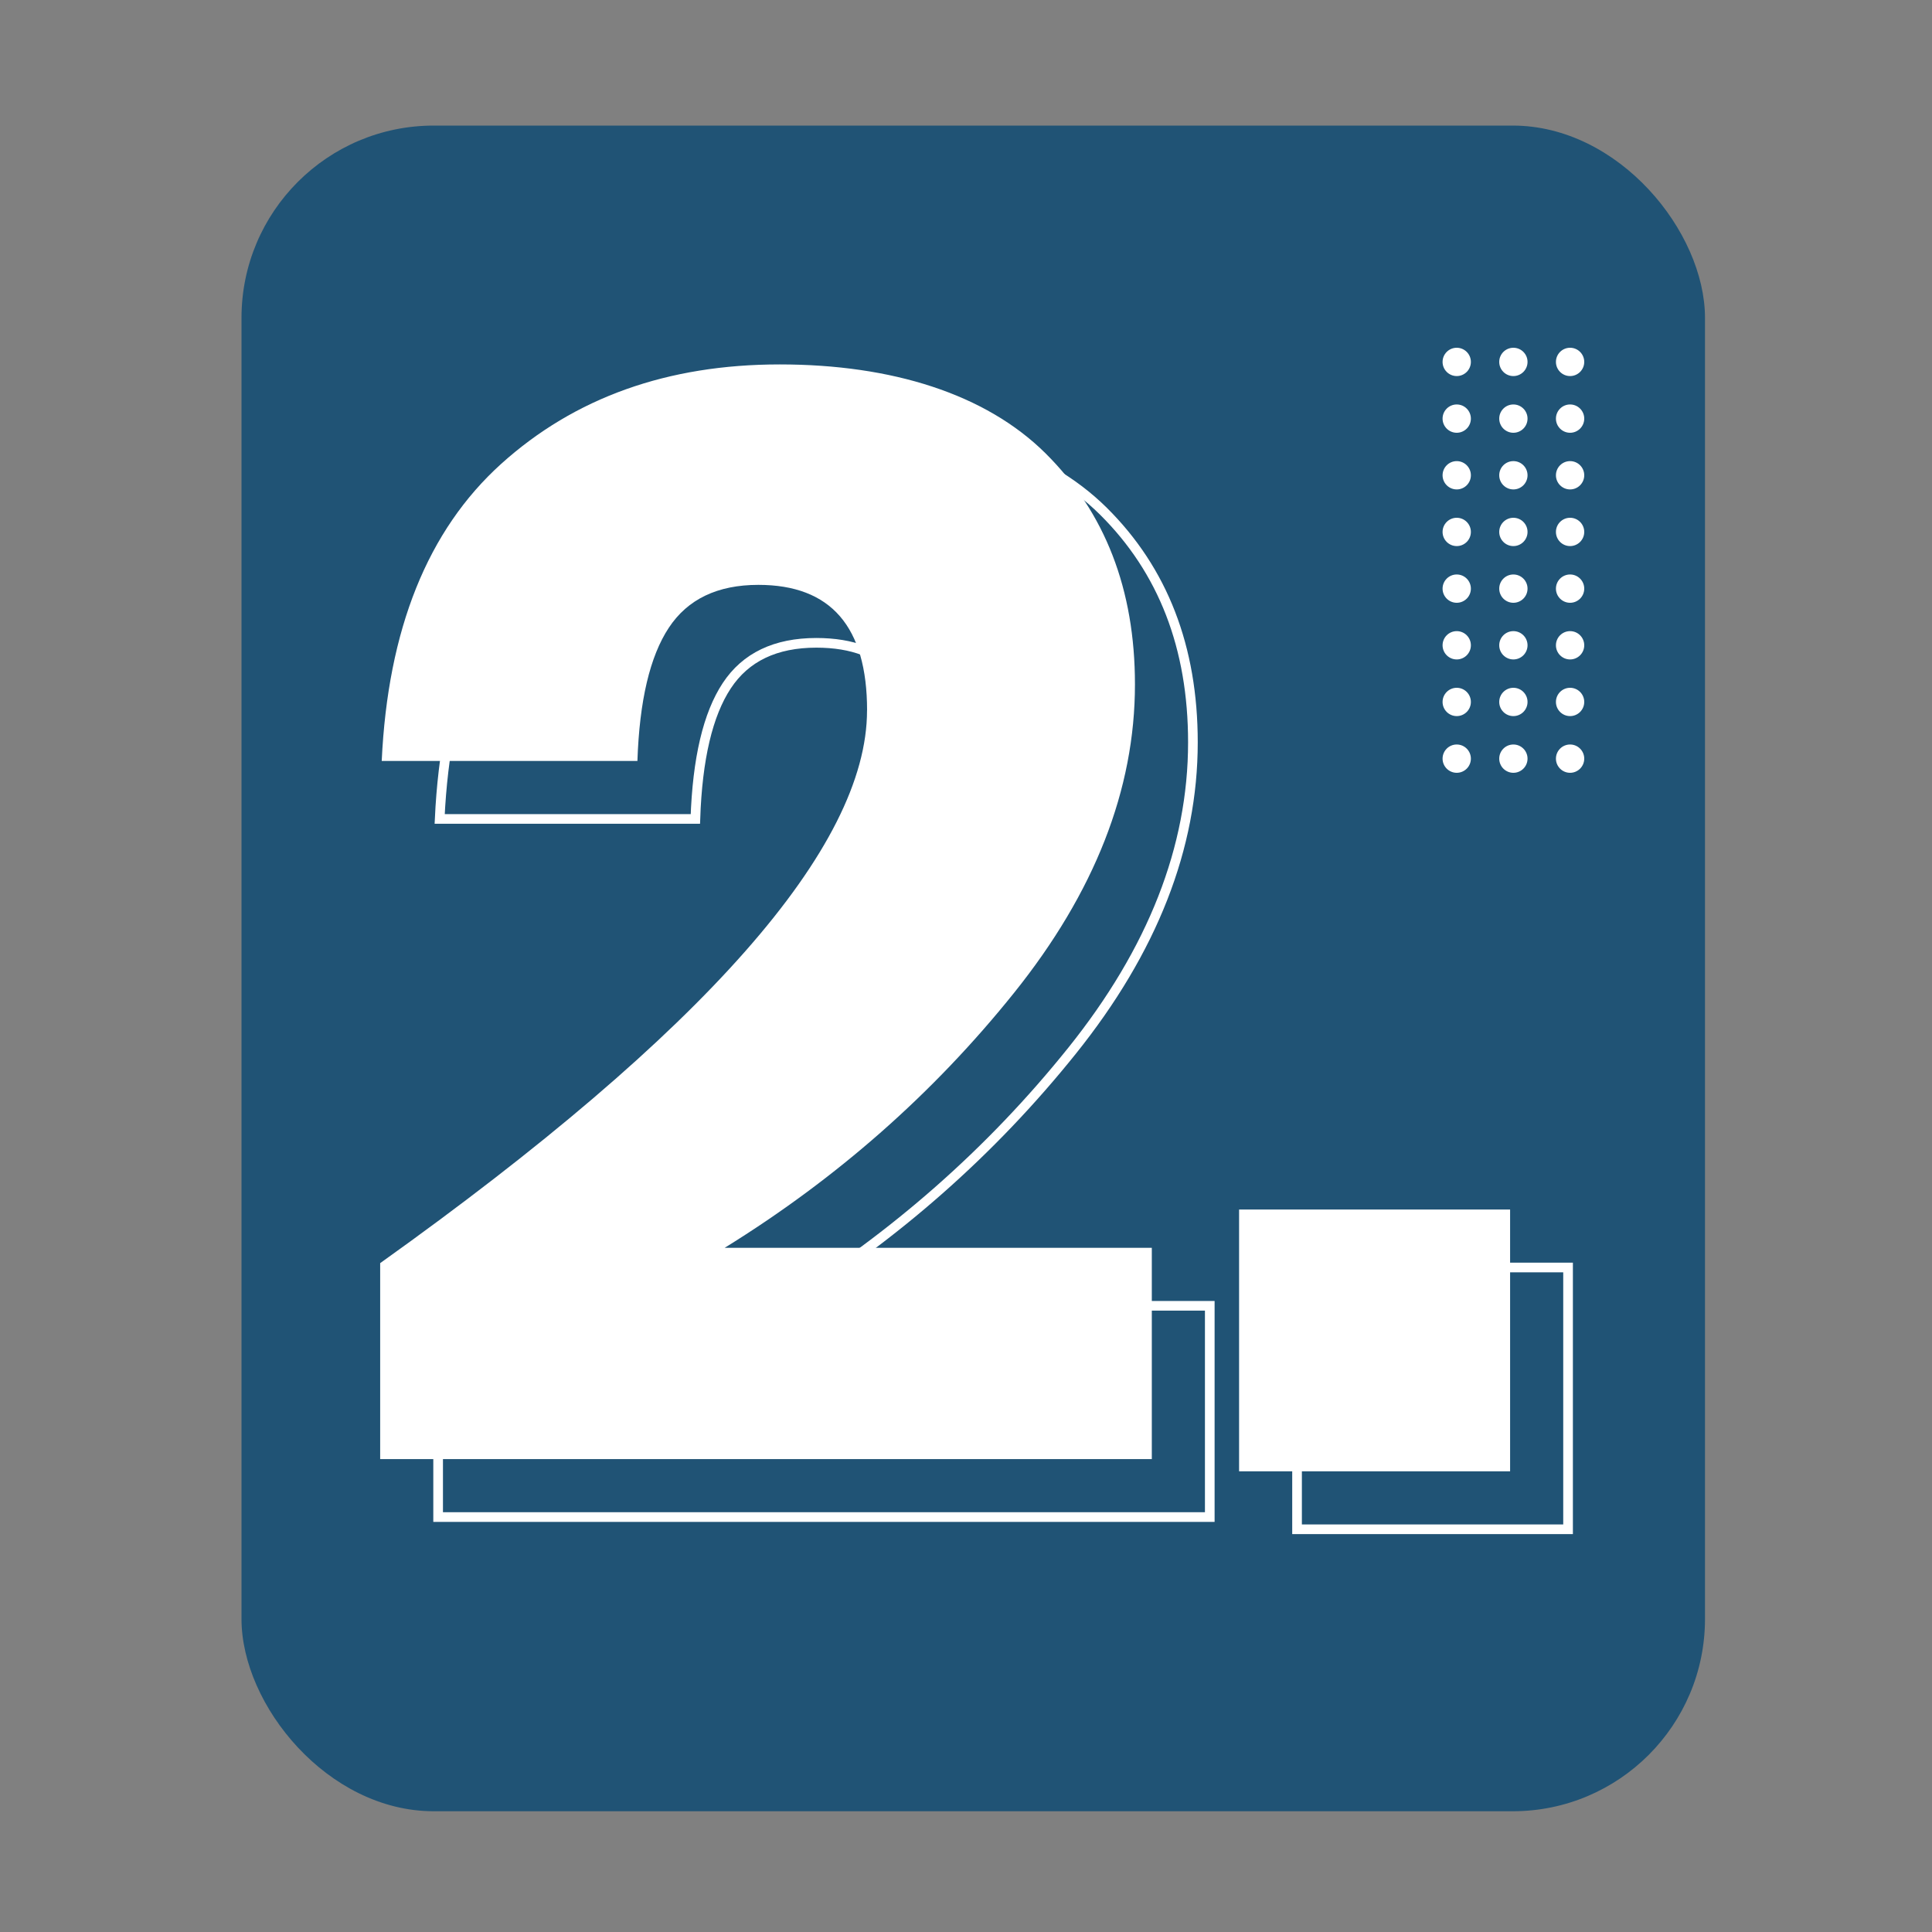
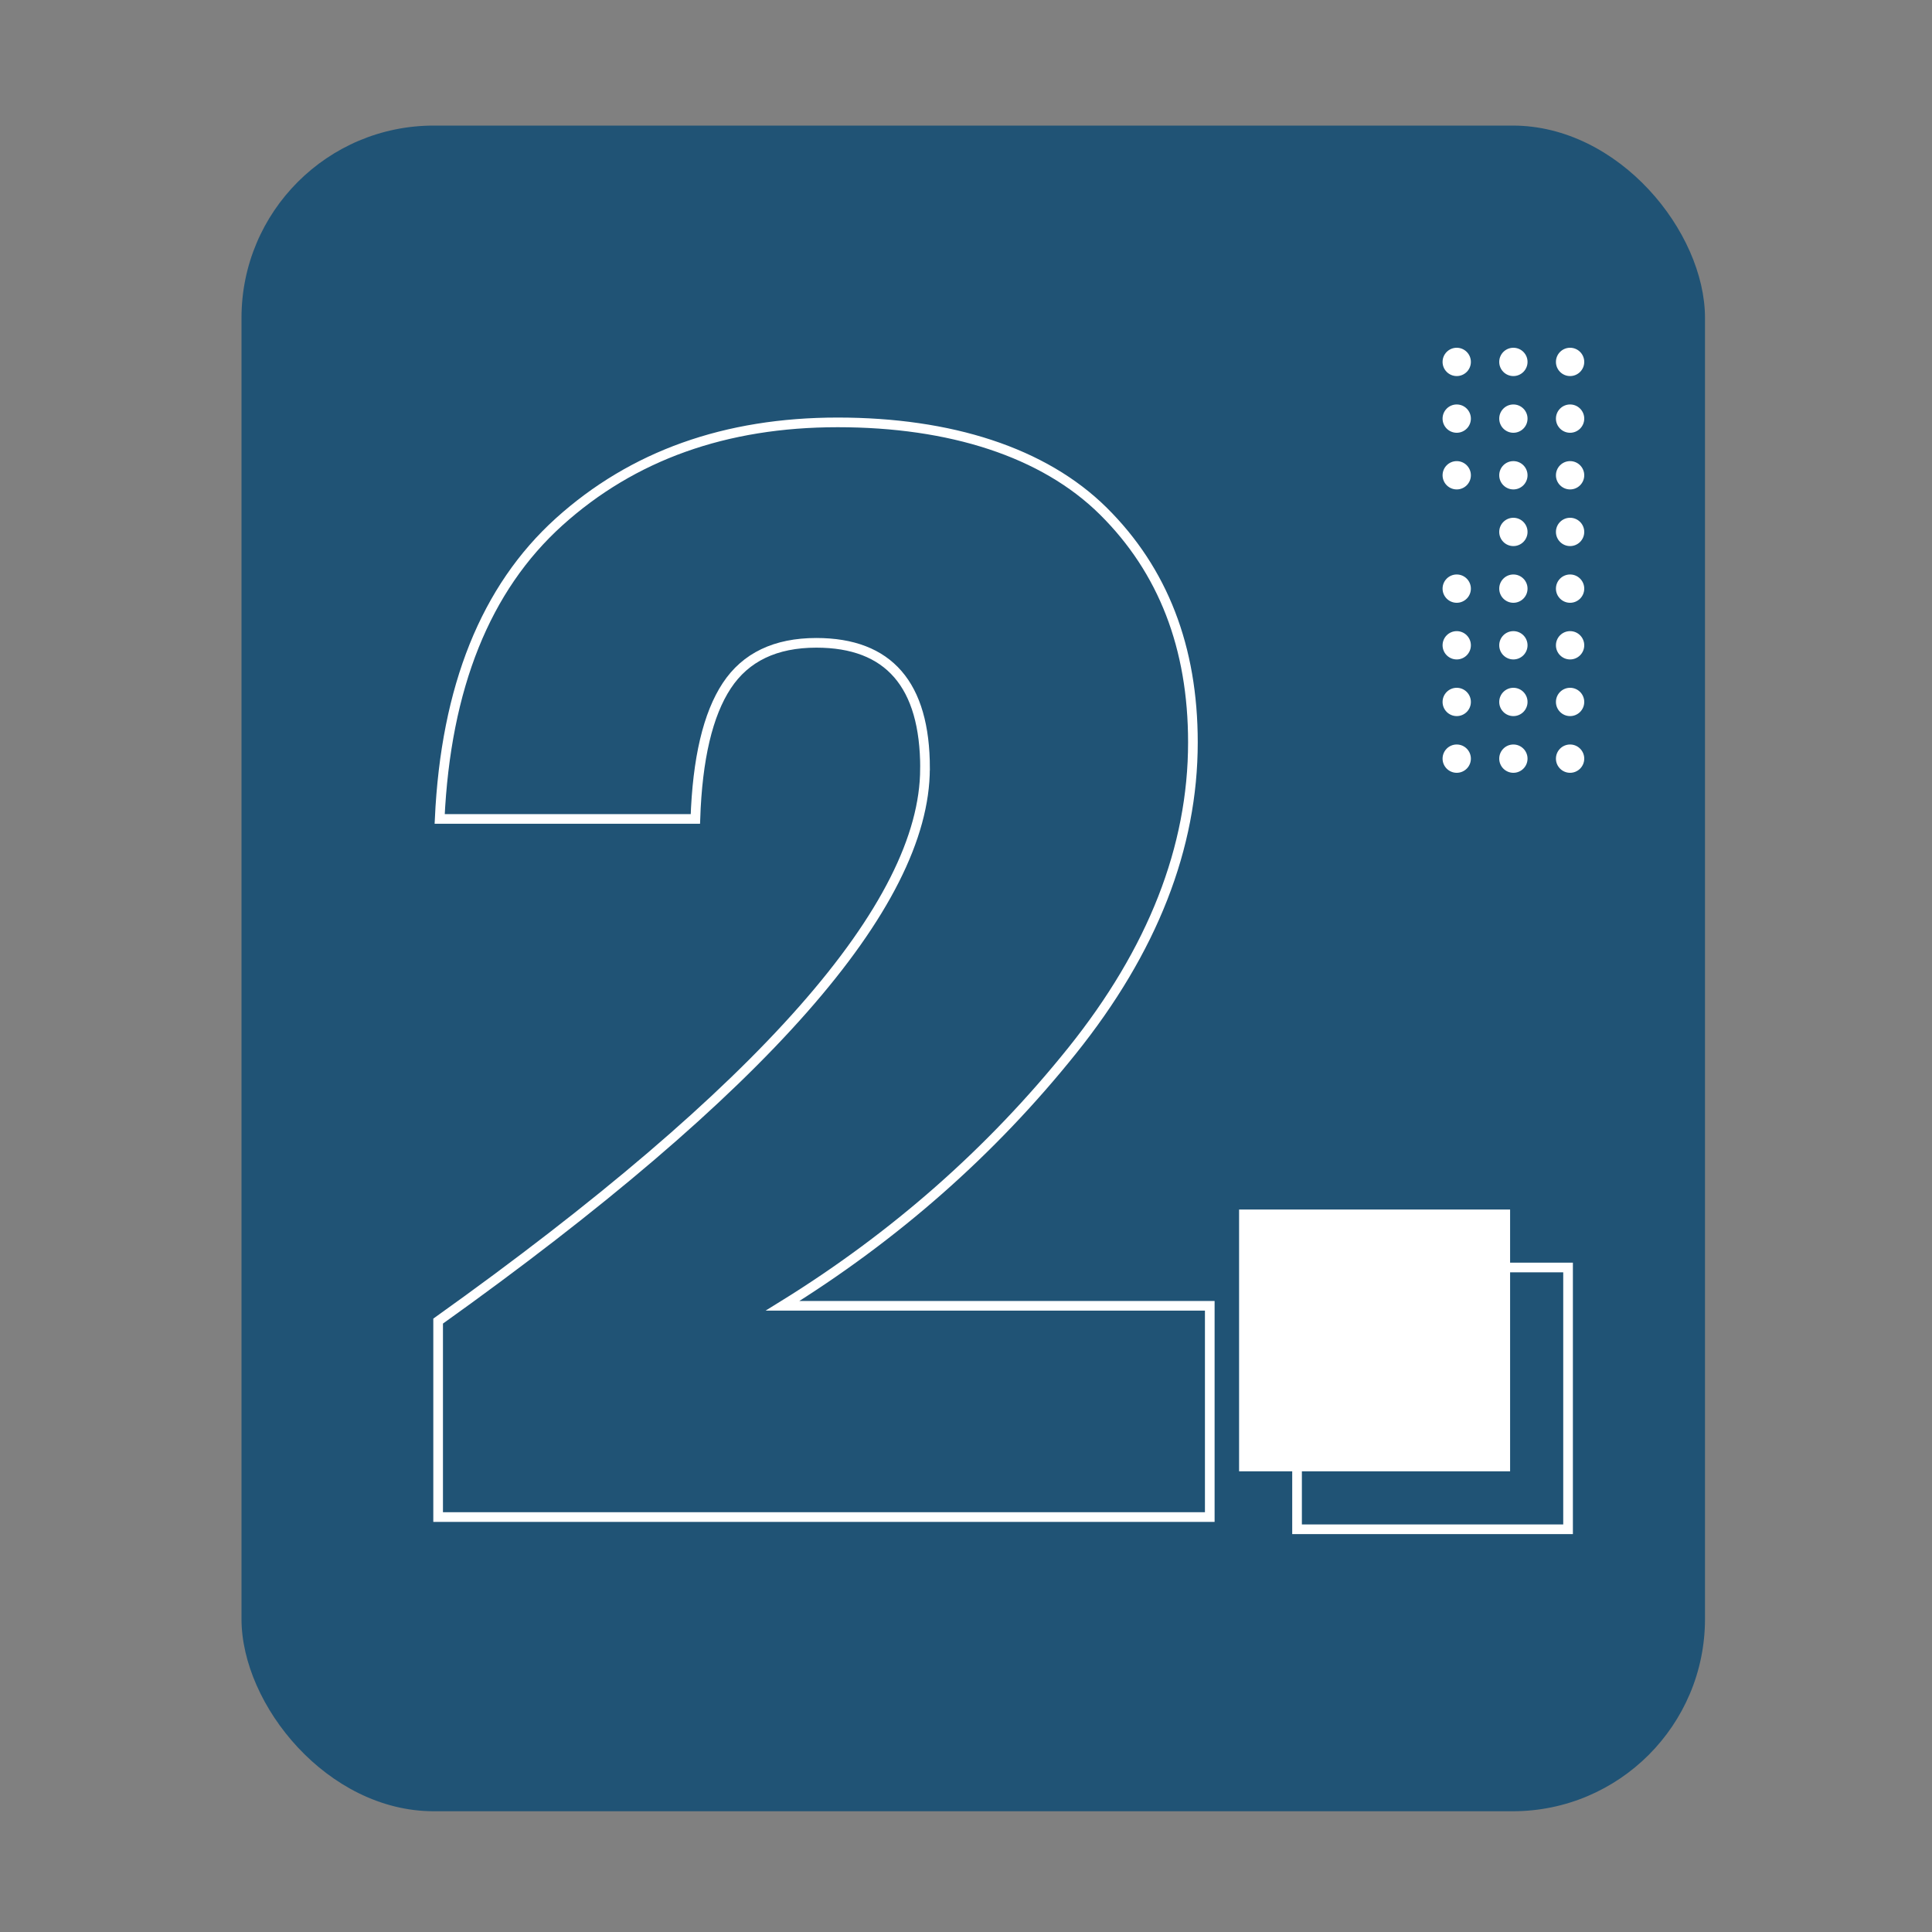
<svg xmlns="http://www.w3.org/2000/svg" id="Capa_1" viewBox="0 0 400 400">
  <rect x="0" y="0" width="400" height="400" fill="#808080" stroke="none" />
  <defs>
    <style>.cls-1{fill:#fff;}.cls-2{fill:#205375;}.cls-3{fill:none;stroke:#fff;stroke-miterlimit:10;stroke-width:2px;}</style>
  </defs>
  <rect class="cls-2" x="50" y="26" width="303" height="349" rx="39.81" ry="39.81" />
  <g>
    <path class="cls-3" d="m191.52,159.08c0-17.33-7.5-25.99-22.51-25.99-8.45,0-14.64,2.96-18.54,8.88-3.91,5.92-6.08,15.11-6.5,27.58h-52.94c1.27-27.26,9.51-47.76,24.72-61.5,15.22-13.73,34.44-20.6,57.69-20.6s42.63,6.13,55,18.38c12.36,12.26,18.54,28.21,18.54,47.87,0,21.77-8.35,43.06-25.04,63.87-16.7,20.82-36.67,38.41-59.91,52.78h88.44v43.74H90.71v-40.57c67.2-47.97,100.8-86.11,100.8-114.43Z" />
    <path class="cls-3" d="m324.65,262.42v54.2h-56.11v-54.2h56.11Z" />
  </g>
  <circle class="cls-1" cx="301.6" cy="74.93" r="2.93" />
  <circle class="cls-1" cx="313.33" cy="74.93" r="2.93" />
  <circle class="cls-1" cx="325.07" cy="74.93" r="2.93" />
  <circle class="cls-1" cx="301.6" cy="86.67" r="2.93" />
  <circle class="cls-1" cx="313.33" cy="86.67" r="2.93" />
  <circle class="cls-1" cx="325.07" cy="86.67" r="2.93" />
  <circle class="cls-1" cx="301.6" cy="98.4" r="2.93" />
  <circle class="cls-1" cx="313.33" cy="98.4" r="2.93" />
  <circle class="cls-1" cx="325.07" cy="98.4" r="2.93" />
-   <circle class="cls-1" cx="301.6" cy="110.13" r="2.93" />
  <circle class="cls-1" cx="313.33" cy="110.13" r="2.93" />
  <circle class="cls-1" cx="325.07" cy="110.13" r="2.93" />
  <circle class="cls-1" cx="301.6" cy="121.87" r="2.93" />
  <circle class="cls-1" cx="313.33" cy="121.87" r="2.93" />
  <circle class="cls-1" cx="325.07" cy="121.87" r="2.93" />
  <circle class="cls-1" cx="301.6" cy="133.6" r="2.93" />
  <circle class="cls-1" cx="313.33" cy="133.6" r="2.93" />
  <circle class="cls-1" cx="325.07" cy="133.6" r="2.93" />
  <circle class="cls-1" cx="301.6" cy="145.33" r="2.93" />
  <circle class="cls-1" cx="313.33" cy="145.33" r="2.93" />
  <circle class="cls-1" cx="325.07" cy="145.33" r="2.93" />
  <circle class="cls-1" cx="301.6" cy="157.07" r="2.93" />
  <circle class="cls-1" cx="313.33" cy="157.07" r="2.93" />
  <circle class="cls-1" cx="325.07" cy="157.07" r="2.93" />
  <g>
-     <path class="cls-1" d="m179.52,147.08c0-17.33-7.5-25.99-22.51-25.99-8.45,0-14.64,2.96-18.54,8.88-3.91,5.92-6.08,15.11-6.5,27.58h-52.94c1.27-27.26,9.51-47.76,24.72-61.5,15.22-13.73,34.44-20.6,57.69-20.6s42.63,6.13,55,18.38c12.36,12.26,18.54,28.21,18.54,47.87,0,21.77-8.35,43.06-25.04,63.87-16.7,20.82-36.67,38.41-59.91,52.78h88.44v43.74H78.71v-40.57c67.2-47.97,100.8-86.11,100.8-114.43Z" />
-     <path class="cls-1" d="m312.65,250.42v54.2h-56.11v-54.2h56.11Z" />
+     <path class="cls-1" d="m312.65,250.42v54.2h-56.11v-54.2h56.11" />
  </g>
</svg>